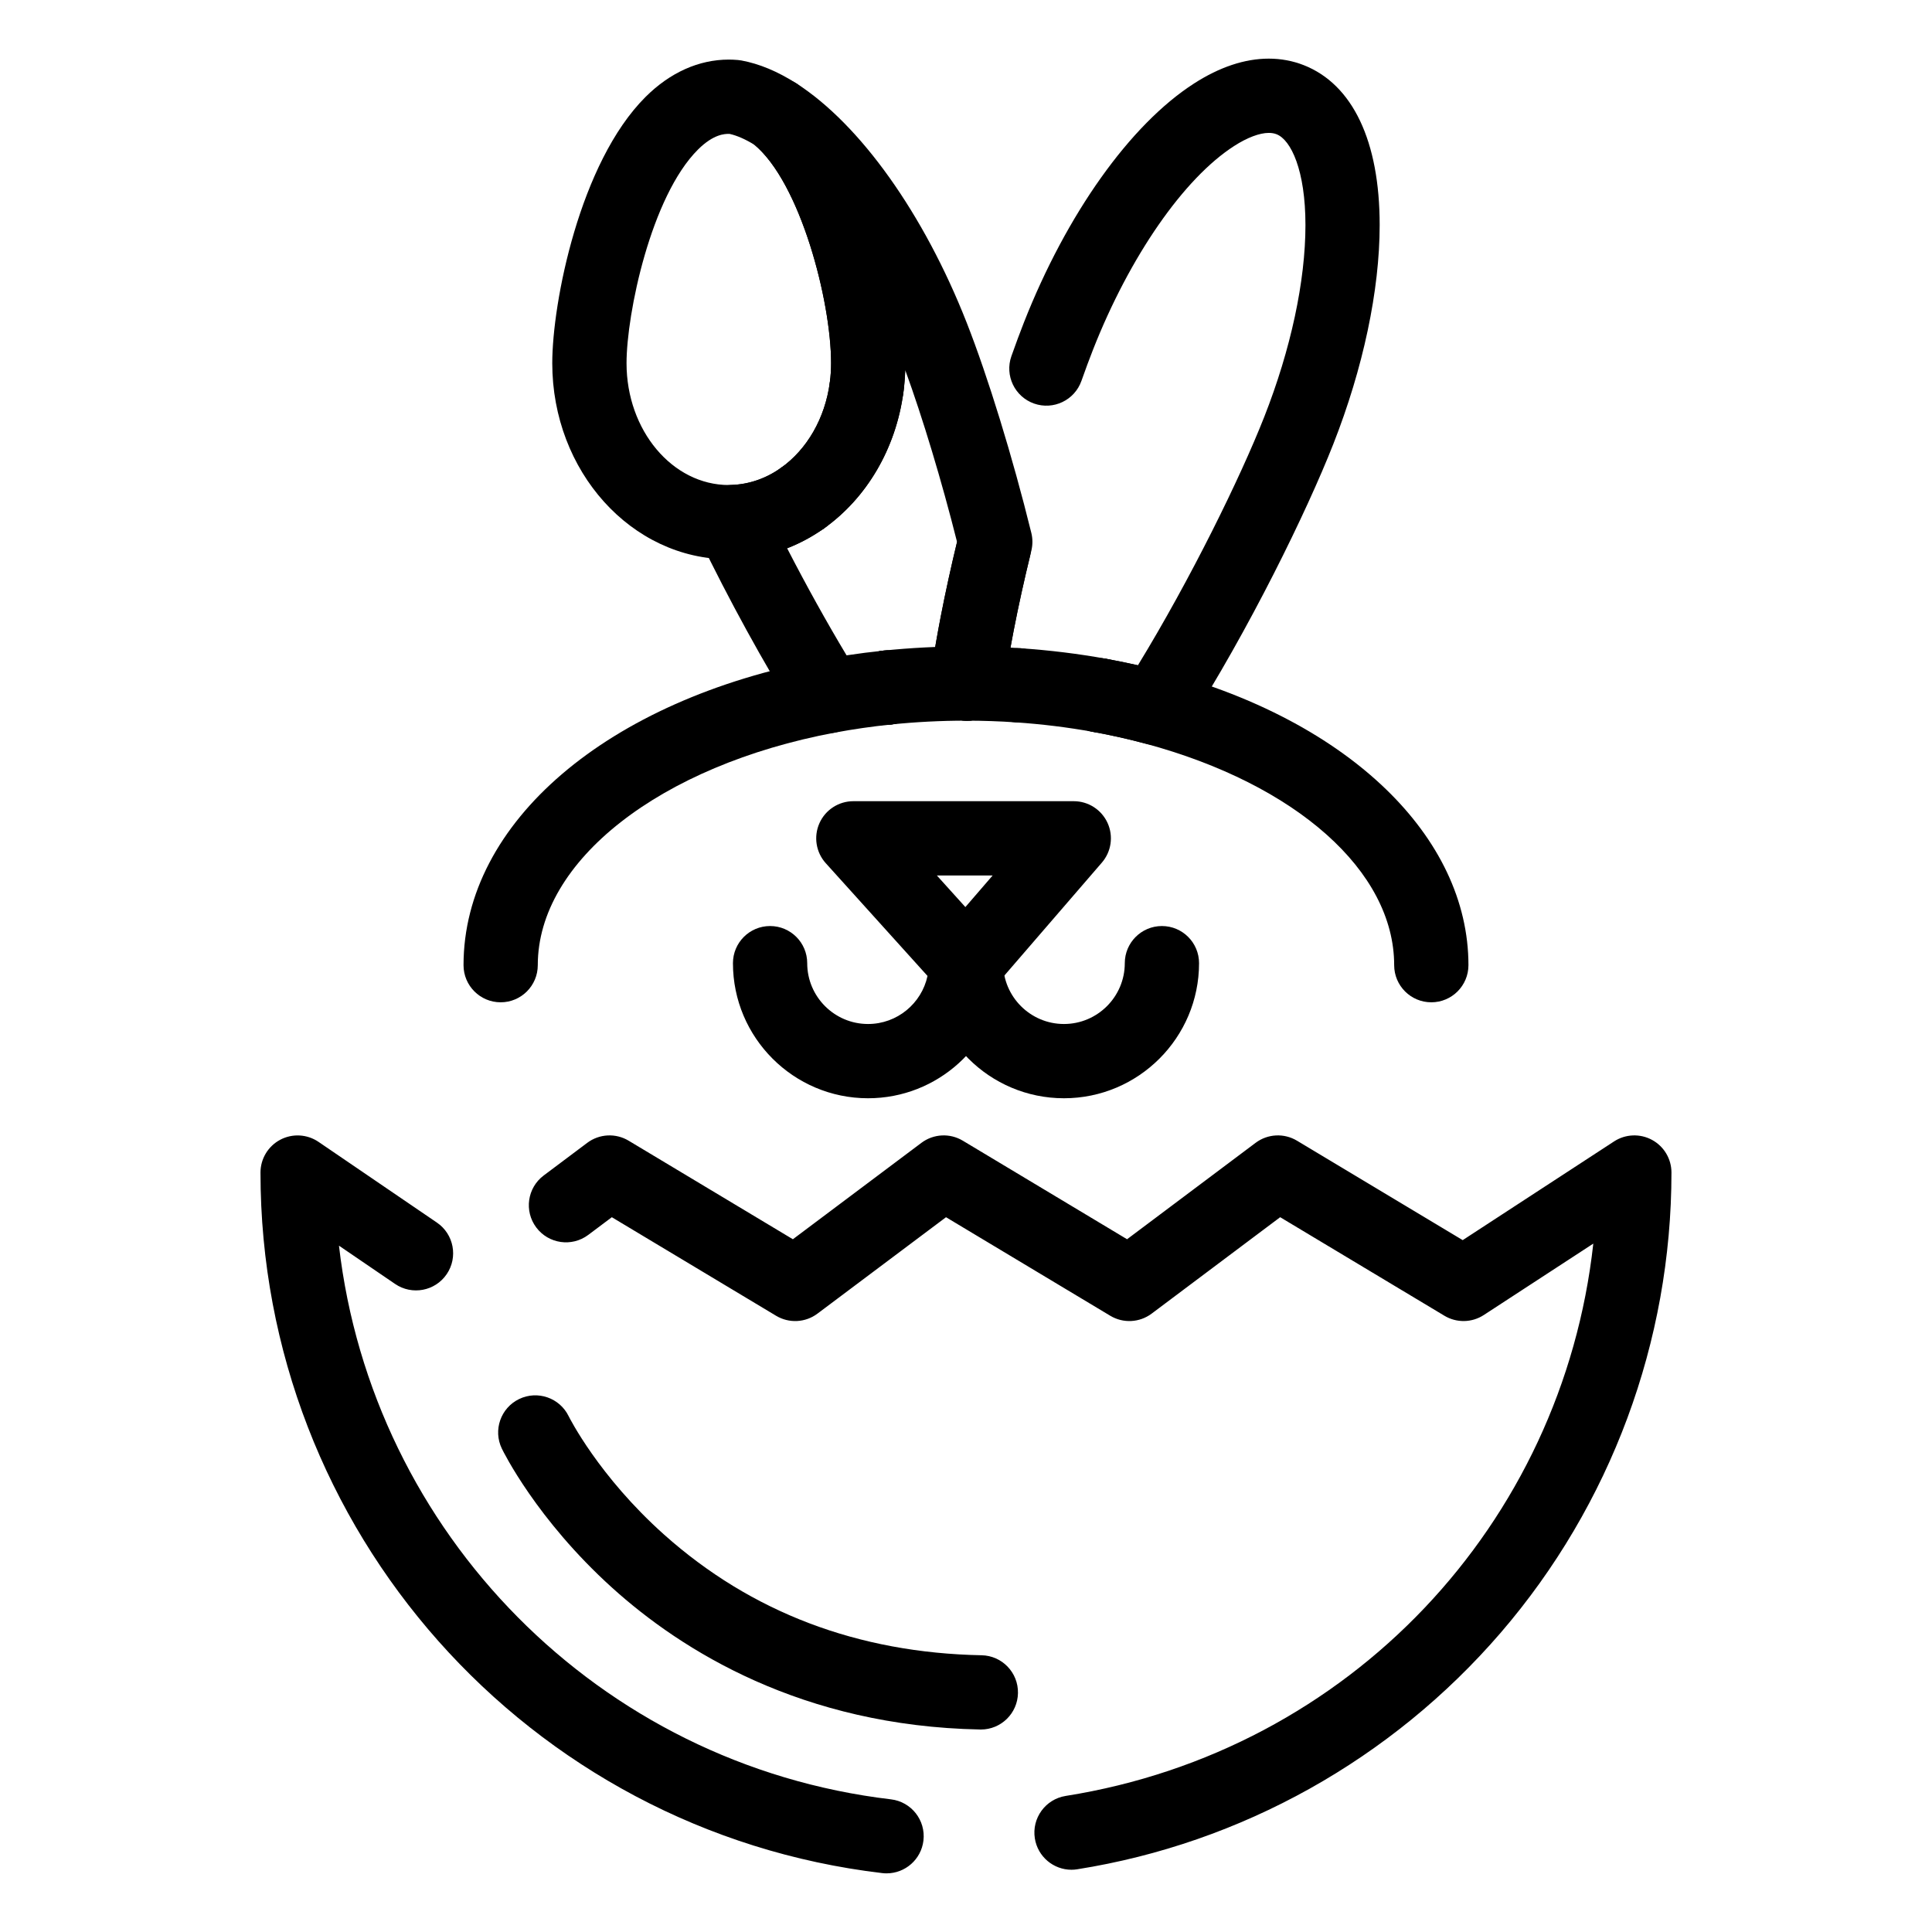
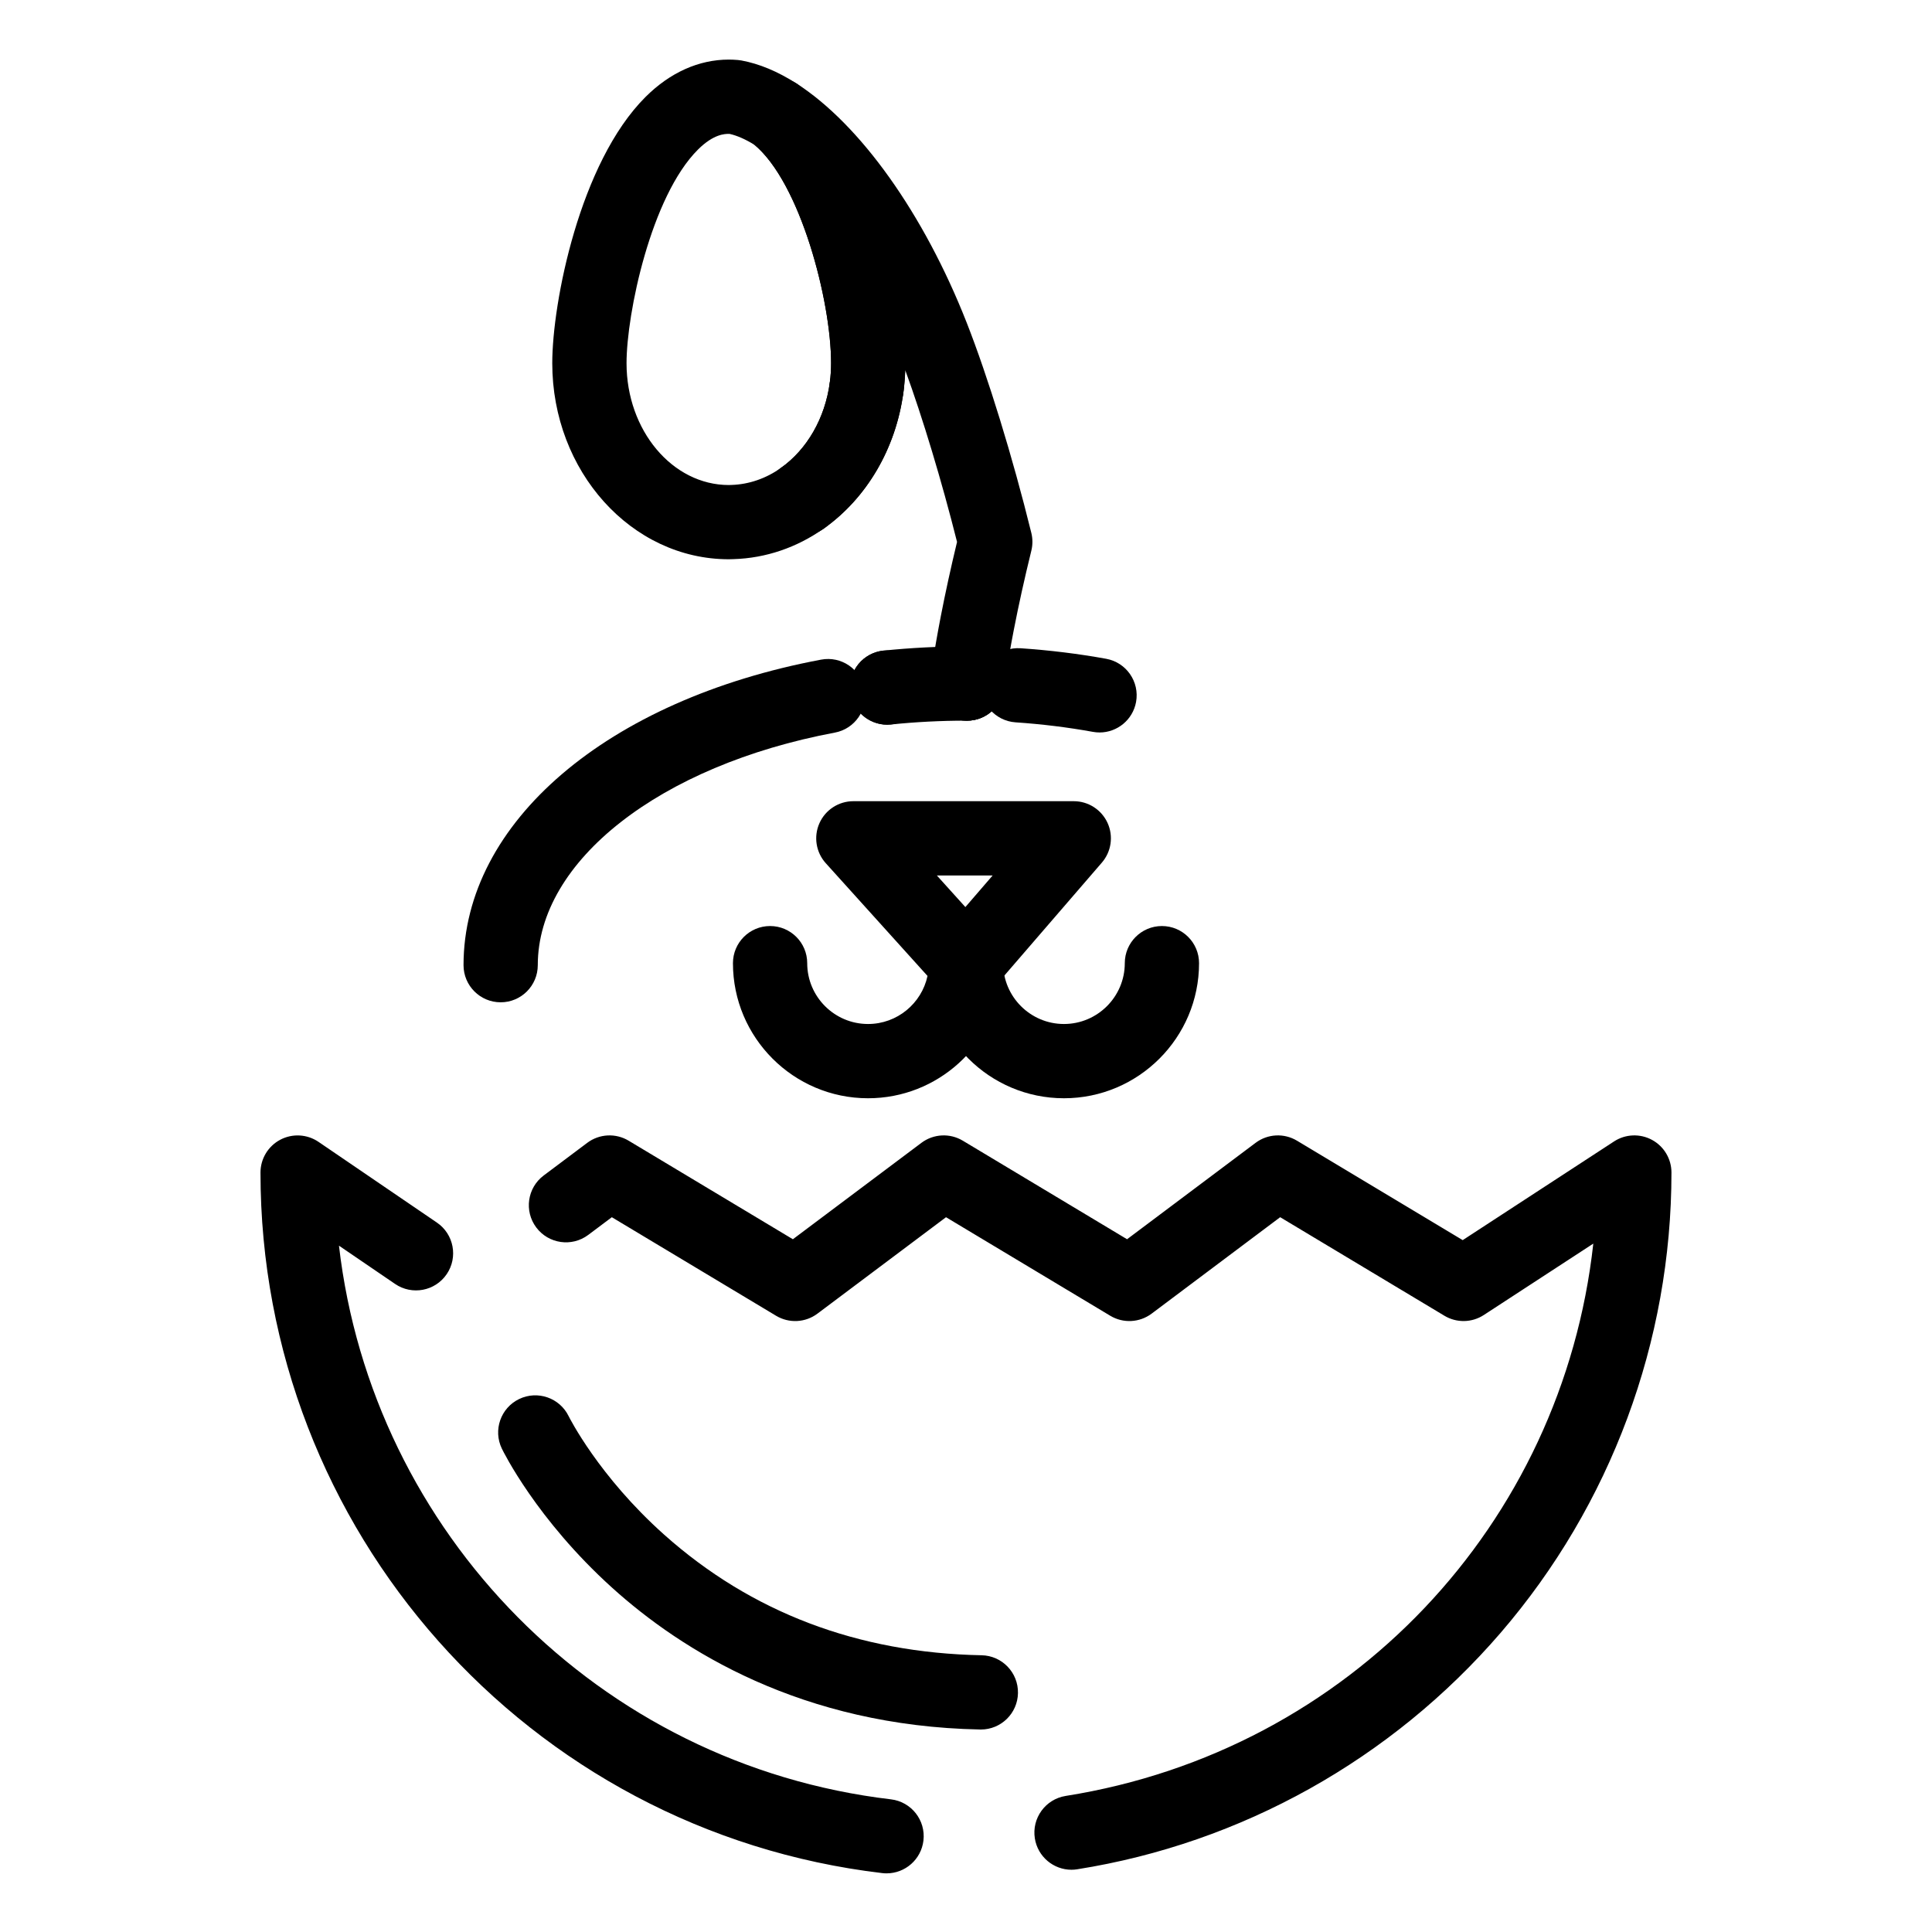
<svg xmlns="http://www.w3.org/2000/svg" fill="#000000" width="800px" height="800px" version="1.1" viewBox="144 144 512 512">
  <g>
    <path d="m378.96 640.46c-0.387 0-0.777-0.023-1.168-0.07-93.93-11.117-164.76-90.934-164.76-185.65 0-3.648 2.016-6.996 5.242-8.699 3.223-1.703 7.129-1.484 10.141 0.57l31.375 21.391c4.488 3.059 5.648 9.184 2.586 13.672-3.062 4.492-9.184 5.648-13.672 2.586l-14.875-10.145c8.801 76.035 68.742 137.55 146.28 146.73 5.394 0.637 9.254 5.531 8.613 10.93-0.594 5.004-4.844 8.684-9.762 8.684zm48.992-0.957c-4.754 0-8.938-3.453-9.707-8.301-0.852-5.367 2.809-10.41 8.176-11.262 75.34-11.953 131.61-72.078 139.82-146.37l-29.016 18.922c-3.156 2.059-7.207 2.133-10.438 0.195l-43.527-26.117-34.062 25.555c-3.203 2.398-7.535 2.625-10.965 0.566l-43.527-26.117-34.07 25.551c-3.199 2.402-7.535 2.625-10.965 0.566l-43.527-26.117-6.25 4.688c-4.348 3.262-10.516 2.379-13.777-1.969-3.262-4.348-2.379-10.516 1.969-13.777l11.543-8.656c3.199-2.398 7.535-2.625 10.965-0.566l43.527 26.117 34.07-25.551c3.199-2.398 7.535-2.625 10.965-0.566l43.527 26.117 34.066-25.551c3.199-2.398 7.535-2.625 10.965-0.566l43.922 26.352 40.105-26.156c3.023-1.973 6.887-2.129 10.062-0.41 3.176 1.719 5.152 5.043 5.152 8.652 0 44.773-16.074 88.09-45.262 121.97-28.879 33.52-68.719 55.777-112.19 62.672-0.52 0.086-1.035 0.129-1.551 0.129z" />
    <path d="m403.94 602.34c-0.062 0-0.129 0-0.191-0.004-47.266-0.906-79.137-20.945-97.555-37.594-20.016-18.098-28.832-36.09-29.199-36.844-2.363-4.894-0.312-10.777 4.582-13.141 4.887-2.359 10.758-0.316 13.129 4.559 0.16 0.324 7.965 15.906 25.293 31.375 23.062 20.586 51.367 31.344 84.125 31.969 5.434 0.102 9.754 4.594 9.648 10.027-0.098 5.371-4.484 9.652-9.832 9.652z" />
    <path d="m400.73 332.05c-0.492 0-0.988-0.039-1.492-0.113-5.371-0.816-9.066-5.836-8.25-11.207 0.648-4.258 1.434-8.77 2.332-13.41 1.219-6.269 2.664-12.887 4.305-19.703-4.055-16.141-9.102-32.859-13.723-45.527-0.062 1.992-0.227 3.984-0.492 5.945-0.727 5.387-5.68 9.164-11.07 8.434-5.387-0.727-9.16-5.684-8.434-11.07 0.227-1.695 0.344-3.426 0.344-5.144 0-16.613-8.246-48.293-20.672-58.188-4.117-3.277-4.926-9.215-1.836-13.477 3.047-4.203 8.824-5.305 13.199-2.555 0.039 0.023 0.082 0.051 0.113 0.07 16.934 10.895 33.781 34.559 45.102 63.332 5.648 14.352 12.223 35.734 17.16 55.801 0.379 1.543 0.379 3.156 0 4.699-1.805 7.336-3.379 14.445-4.672 21.125-0.848 4.375-1.586 8.625-2.195 12.621-0.742 4.875-4.938 8.367-9.719 8.367z" />
    <path d="m337.14 292.21c-25.797 0-46.785-23.309-46.785-51.957 0-16.023 7.258-53.176 24.738-70.582 6.492-6.465 14.117-9.879 22.047-9.879 0.75 0 1.539 0.035 2.41 0.109 0.312 0.027 0.621 0.07 0.93 0.125 4.731 0.871 9.617 2.906 14.527 6.055 0.332 0.215 0.652 0.445 0.949 0.691 0.02 0.016 0.039 0.031 0.059 0.047 19.723 15.906 27.906 55.676 27.906 73.434 0 2.602-0.176 5.219-0.523 7.781-2 14.809-9.684 27.938-21.078 36.02-7.129 5.059-15.395 7.867-23.906 8.121l-0.238 0.008c-0.344 0.016-0.688 0.027-1.035 0.027zm0-112.73c-0.988 0-3.996 0-8.16 4.148-12.438 12.383-18.941 43.449-18.941 56.633 0 17.797 12.16 32.277 27.102 32.277l0.695-0.023c4.613-0.141 9.145-1.695 13.102-4.5 6.965-4.941 11.691-13.18 12.965-22.605 0.227-1.695 0.344-3.426 0.344-5.144 0-16.398-8.082-47.652-20.297-57.879-2.363-1.465-4.617-2.457-6.57-2.894-0.094-0.012-0.168-0.012-0.238-0.012z" />
-     <path d="m450.12 341.41c-0.852 0-1.711-0.109-2.562-0.34-4.496-1.211-9.184-2.262-13.926-3.121-5.348-0.969-8.898-6.09-7.93-11.434 0.969-5.348 6.09-8.898 11.434-7.93 2.832 0.512 5.644 1.086 8.422 1.719 13.984-22.879 27.148-49.738 33.473-65.809 7.047-17.91 10.926-35.973 10.926-50.867 0-14.531-3.84-22.547-7.644-24.047-0.621-0.246-1.301-0.363-2.07-0.363-2.441 0-5.699 1.234-9.18 3.469-13.348 8.586-27.676 29.262-37.395 53.961-0.973 2.473-2.008 5.266-3.078 8.293-1.809 5.125-7.434 7.812-12.555 6.004-5.125-1.809-7.812-7.43-6.004-12.555 1.148-3.25 2.266-6.258 3.324-8.949 11.32-28.77 28.168-52.438 45.059-63.305 6.805-4.379 13.477-6.598 19.824-6.598 3.234 0 6.356 0.582 9.273 1.73 12.973 5.106 20.117 20.148 20.117 42.359 0 17.301-4.367 37.926-12.293 58.074-7.008 17.812-22.18 48.93-38.926 75.168-1.832 2.871-4.984 4.539-8.289 4.539zm-36.316-5.961c-0.223 0-0.445-0.008-0.672-0.023-4.277-0.289-8.602-0.438-12.859-0.441-2.848-0.004-5.551-1.242-7.418-3.391-1.867-2.152-2.707-5.004-2.312-7.82 0.145-1.008 0.289-2.019 0.445-3.043 0.648-4.258 1.434-8.77 2.332-13.41 1.281-6.602 2.816-13.594 4.566-20.789 1.285-5.277 6.606-8.516 11.887-7.238 5.281 1.285 8.52 6.606 7.238 11.887-1.676 6.894-3.148 13.586-4.371 19.883-0.297 1.539-0.582 3.059-0.852 4.559 0.891 0.051 1.781 0.102 2.672 0.164 5.422 0.363 9.523 5.059 9.156 10.48-0.352 5.199-4.68 9.184-9.812 9.184z" />
    <path d="m435.4 338.11c-0.582 0-1.172-0.051-1.766-0.16-6.652-1.207-13.551-2.055-20.5-2.523-5.422-0.367-9.52-5.059-9.156-10.48 0.367-5.422 5.062-9.516 10.48-9.156 7.676 0.52 15.309 1.457 22.684 2.793 5.348 0.969 8.898 6.09 7.93 11.438-0.863 4.754-5.008 8.09-9.672 8.09z" />
-     <path d="m363.43 338.32c-3.352 0-6.527-1.715-8.344-4.629-8.691-13.922-17.863-30.633-25.816-47.055-1.457-3.004-1.289-6.539 0.441-9.391 1.73-2.852 4.785-4.637 8.121-4.734 4.617-0.141 9.148-1.695 13.105-4.5 4.434-3.144 10.574-2.102 13.719 2.332 3.144 4.434 2.102 10.574-2.332 13.719-3.055 2.168-6.32 3.922-9.723 5.242 5.086 9.875 10.469 19.574 15.75 28.367 3.215-0.488 6.477-0.902 9.754-1.242 5.398-0.551 10.242 3.371 10.797 8.777 0.559 5.406-3.371 10.238-8.777 10.797-5.059 0.523-10.062 1.246-14.879 2.148-0.605 0.113-1.215 0.168-1.816 0.168z" />
    <path d="m356.64 285.88c-3.082 0-6.117-1.445-8.035-4.148-3.144-4.434-2.102-10.574 2.332-13.719 6.965-4.941 11.691-13.18 12.965-22.605 0.727-5.387 5.688-9.156 11.07-8.434 5.387 0.727 9.16 5.684 8.434 11.07-2 14.809-9.684 27.938-21.082 36.02-1.727 1.227-3.715 1.816-5.684 1.816z" />
    <path d="m379.11 336.05c-4.981 0-9.254-3.769-9.777-8.832-0.559-5.406 3.371-10.238 8.777-10.797 7.215-0.746 14.582-1.121 21.891-1.121l0.277 0.004c5.434 0.027 9.848 4.453 9.82 9.891-0.027 5.434-4.465 9.84-9.859 9.789l-0.188-0.004h-0.02c-6.684 0-13.363 0.344-19.906 1.016-0.336 0.035-0.676 0.055-1.016 0.055z" />
-     <path d="m379.12 336.05c-2.59 0-5.125-1.055-6.957-2.883-1.832-1.828-2.883-4.367-2.883-6.957 0-2.59 1.055-5.125 2.883-6.957 1.832-1.832 4.367-2.883 6.957-2.883 2.59 0 5.125 1.051 6.957 2.883 1.832 1.832 2.883 4.367 2.883 6.957 0 2.598-1.055 5.125-2.883 6.957-1.828 1.828-4.367 2.883-6.957 2.883z" />
    <path d="m356.63 285.88c-2.598 0-5.125-1.055-6.957-2.883-1.84-1.832-2.883-4.367-2.883-6.957s1.043-5.125 2.883-6.957c1.832-1.828 4.359-2.883 6.957-2.883 2.59 0 5.125 1.055 6.957 2.883 1.832 1.832 2.883 4.367 2.883 6.957s-1.055 5.125-2.883 6.957c-1.828 1.828-4.367 2.883-6.957 2.883z" />
    <path d="m379.12 336.05c-2.59 0-5.125-1.055-6.957-2.883-1.832-1.828-2.883-4.367-2.883-6.957 0-2.59 1.055-5.125 2.883-6.957 1.832-1.832 4.367-2.883 6.957-2.883 2.59 0 5.125 1.051 6.957 2.883 1.832 1.832 2.883 4.367 2.883 6.957 0 2.598-1.055 5.125-2.883 6.957-1.828 1.828-4.367 2.883-6.957 2.883z" />
    <path d="m400.29 334.99c-0.801 0-1.613-0.098-2.422-0.305-0.008-0.004-0.016-0.004-0.027-0.008-0.887-0.227-1.719-0.57-2.481-1.008-1.434-0.828-2.613-1.992-3.457-3.363-0.75-1.219-1.238-2.598-1.402-4.055-0.121-1.059-0.066-2.156 0.176-3.254 0.34-1.523 1.016-2.887 1.938-4.027 0-0.004 0.004-0.004 0.004-0.004l0.004-0.004c0.312-0.387 0.652-0.746 1.012-1.078l0.008-0.008c0.004-0.004 0.004-0.004 0.008-0.008 1.824-1.66 4.25-2.625 6.812-2.57 0.453 0.008 0.914 0.051 1.375 0.121 0.137 0.023 0.277 0.047 0.414 0.074 1.641 0.336 3.106 1.062 4.309 2.059 0 0-0.004 0 0.004 0.004 0.523 0.434 0.996 0.918 1.414 1.445 1.16 1.457 1.902 3.234 2.098 5.133 0.109 1.086 0.043 2.203-0.227 3.32-0.203 0.84-0.512 1.633-0.906 2.363-1.023 1.895-2.633 3.371-4.527 4.246-0.004 0-0.008 0.004-0.008 0.004-0.715 0.328-1.469 0.574-2.25 0.727h-0.008c-0.609 0.133-1.23 0.195-1.859 0.195z" />
    <path d="m400.29 334.98h-0.051l-0.188-0.004c-5.434 0-9.867-4.406-9.867-9.84s4.379-9.84 9.812-9.84l0.277 0.004c5.434 0.027 9.848 4.453 9.82 9.891-0.023 5.414-4.394 9.789-9.805 9.789z" />
-     <path d="m523.31 409.62c-5.434 0-9.84-4.406-9.84-9.84 0-24.867-25.871-47.914-65.91-58.707-4.496-1.211-9.184-2.262-13.926-3.121-5.348-0.969-8.898-6.09-7.93-11.434 0.969-5.348 6.09-8.898 11.434-7.93 5.289 0.957 10.52 2.129 15.547 3.484 48.883 13.18 80.469 43.684 80.469 77.711-0.004 5.434-4.41 9.836-9.844 9.836z" />
    <path d="m276.68 409.62c-5.434 0-9.84-4.406-9.84-9.84 0-37.793 38.086-70.336 94.777-80.973 5.34-1 10.484 2.516 11.484 7.856 1.004 5.34-2.516 10.484-7.856 11.484-46.352 8.699-78.727 34.039-78.727 61.629 0 5.441-4.406 9.844-9.84 9.844z" />
    <path d="m425.96 435.05c-19.742 0-35.801-16.059-35.801-35.801 0-5.434 4.406-9.84 9.84-9.84s9.84 4.406 9.84 9.84c0 8.891 7.231 16.121 16.121 16.121 8.887 0 16.121-7.231 16.121-16.121 0-5.434 4.406-9.84 9.84-9.84s9.84 4.406 9.84 9.84c0 19.742-16.062 35.801-35.801 35.801z" />
    <path d="m374.04 435.05c-19.742 0-35.801-16.059-35.801-35.801 0-5.434 4.406-9.84 9.84-9.84s9.84 4.406 9.84 9.84c0 8.891 7.231 16.121 16.121 16.121 7.727 0 14.203-5.465 15.762-12.734l-26.961-29.875c-2.606-2.887-3.266-7.035-1.688-10.59 1.578-3.555 5.102-5.844 8.992-5.844h58.414c3.848 0 7.344 2.246 8.949 5.746 1.602 3.5 1.016 7.613-1.5 10.527l-26.379 30.555c-1.953 17.91-17.168 31.895-35.59 31.895zm18.238-59.039 7.555 8.371 7.227-8.371z" />
  </g>
</svg>